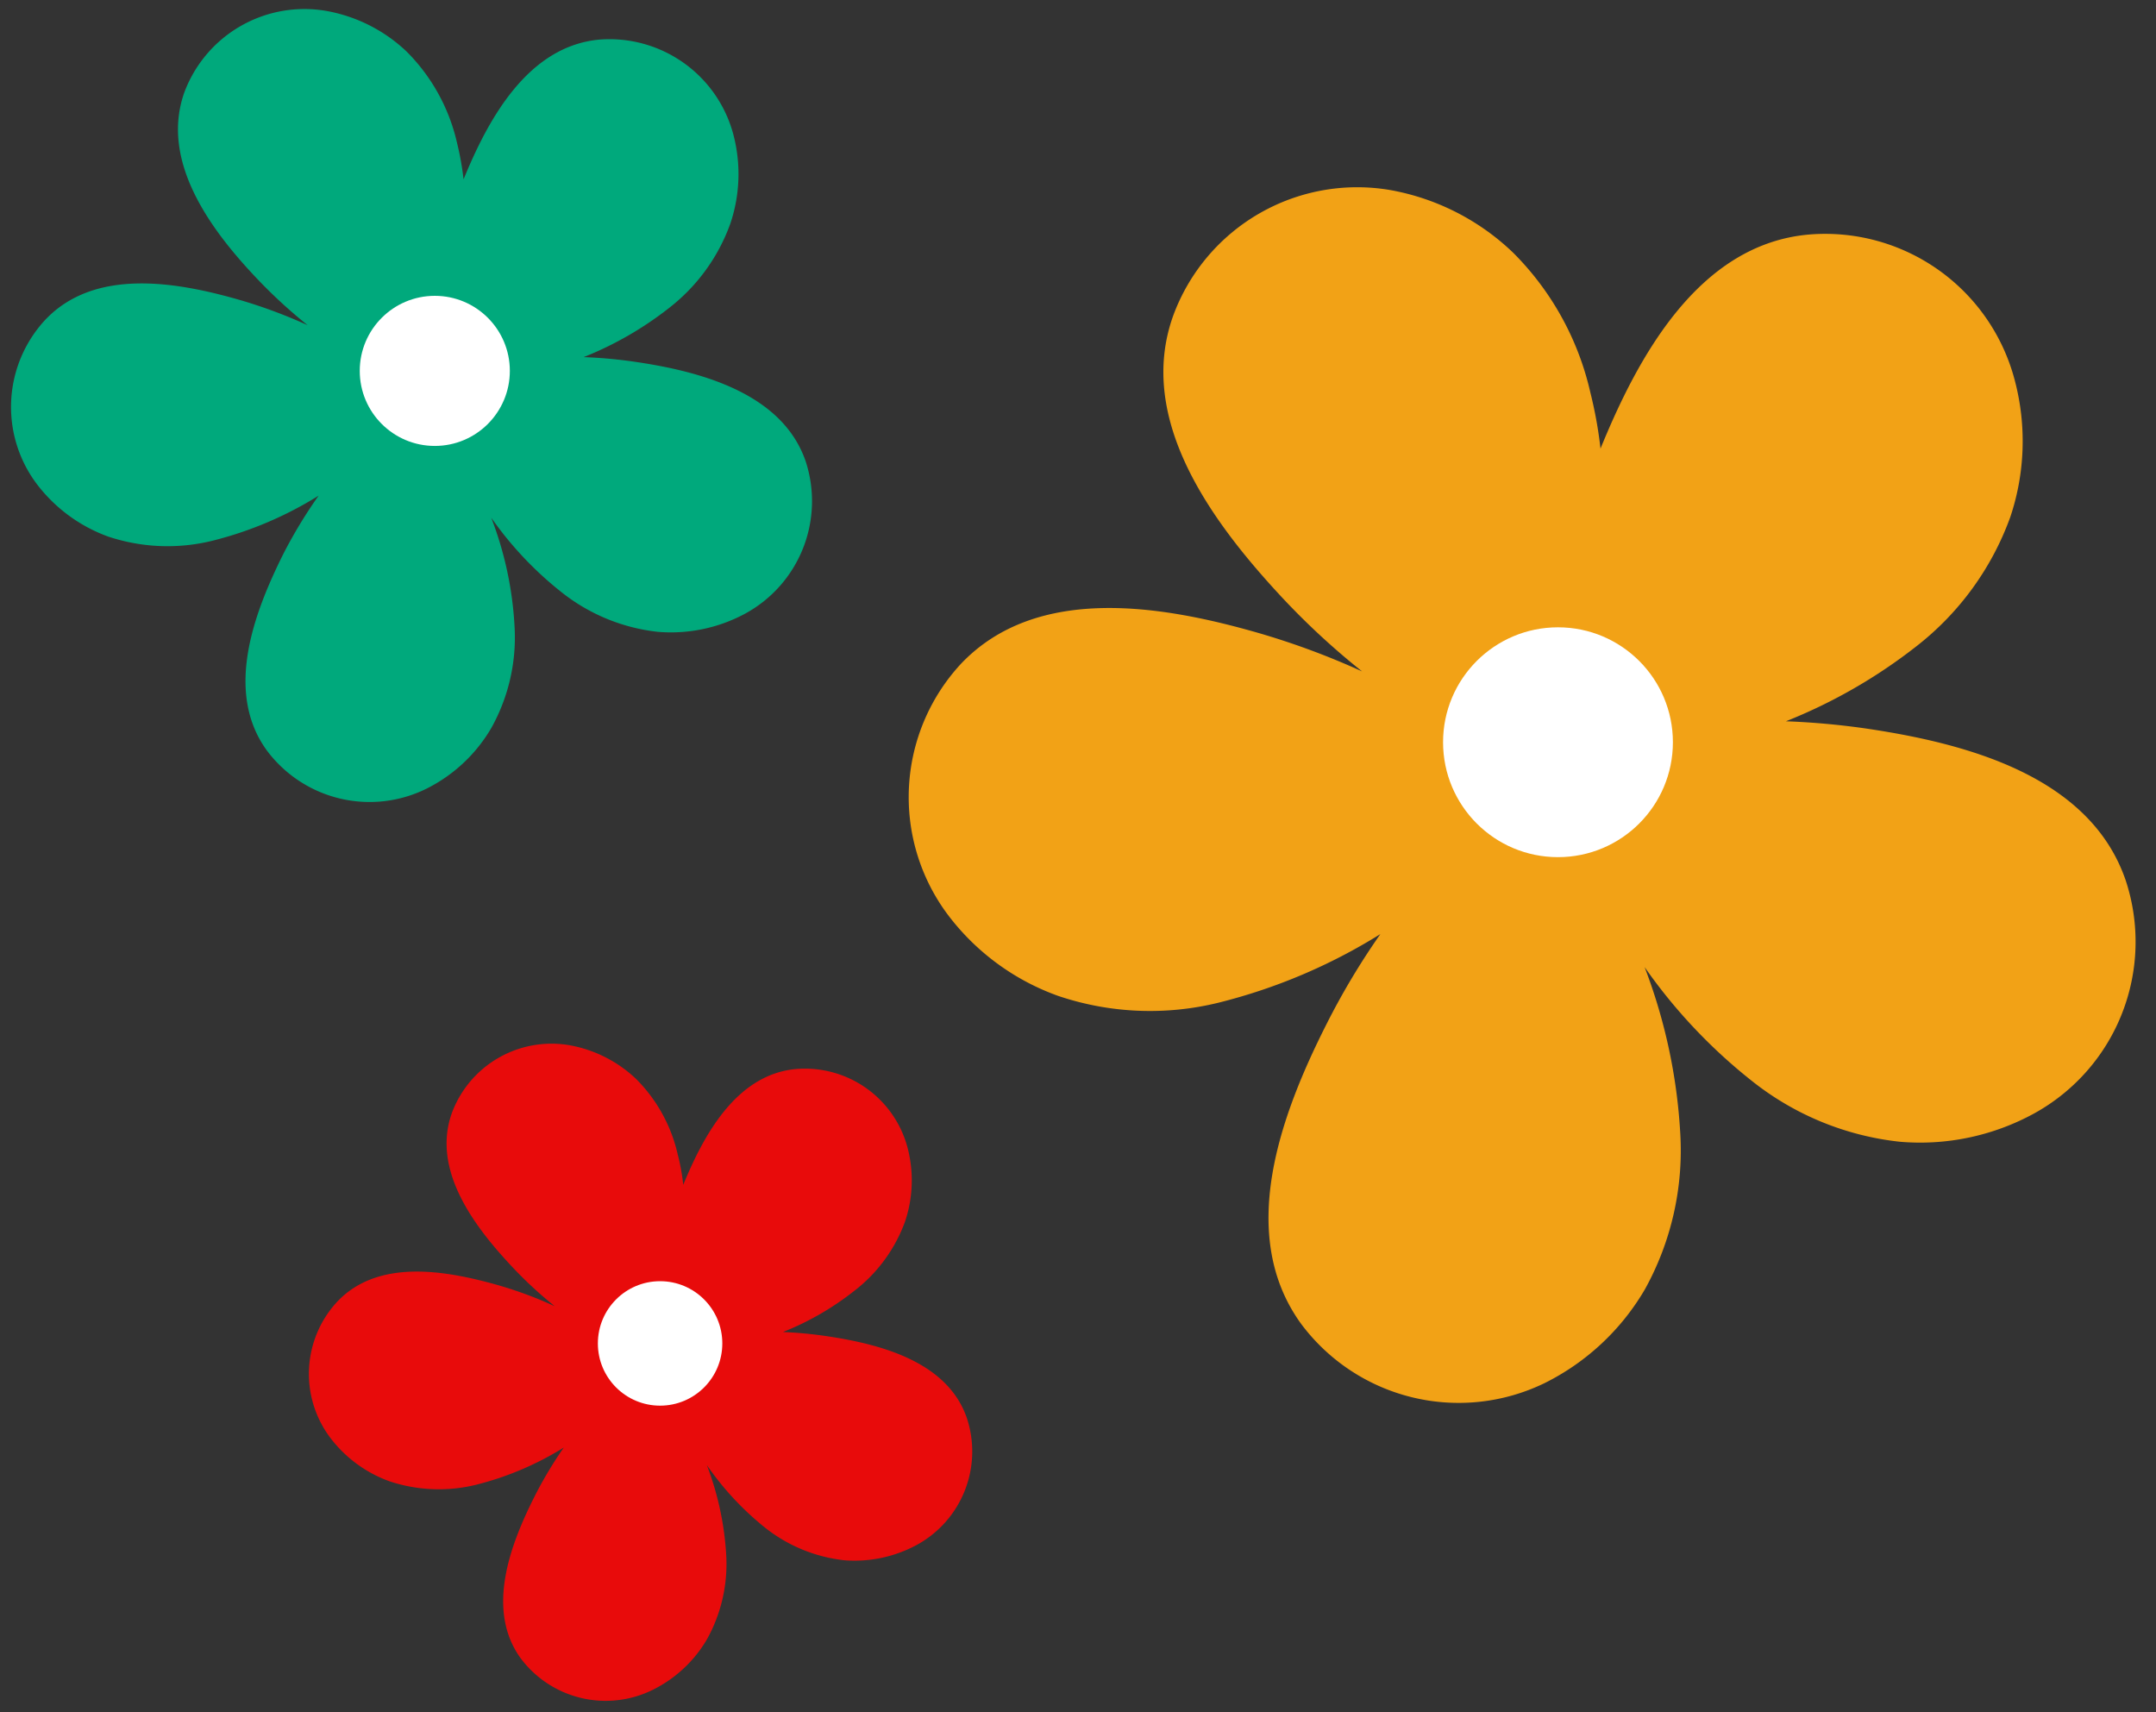
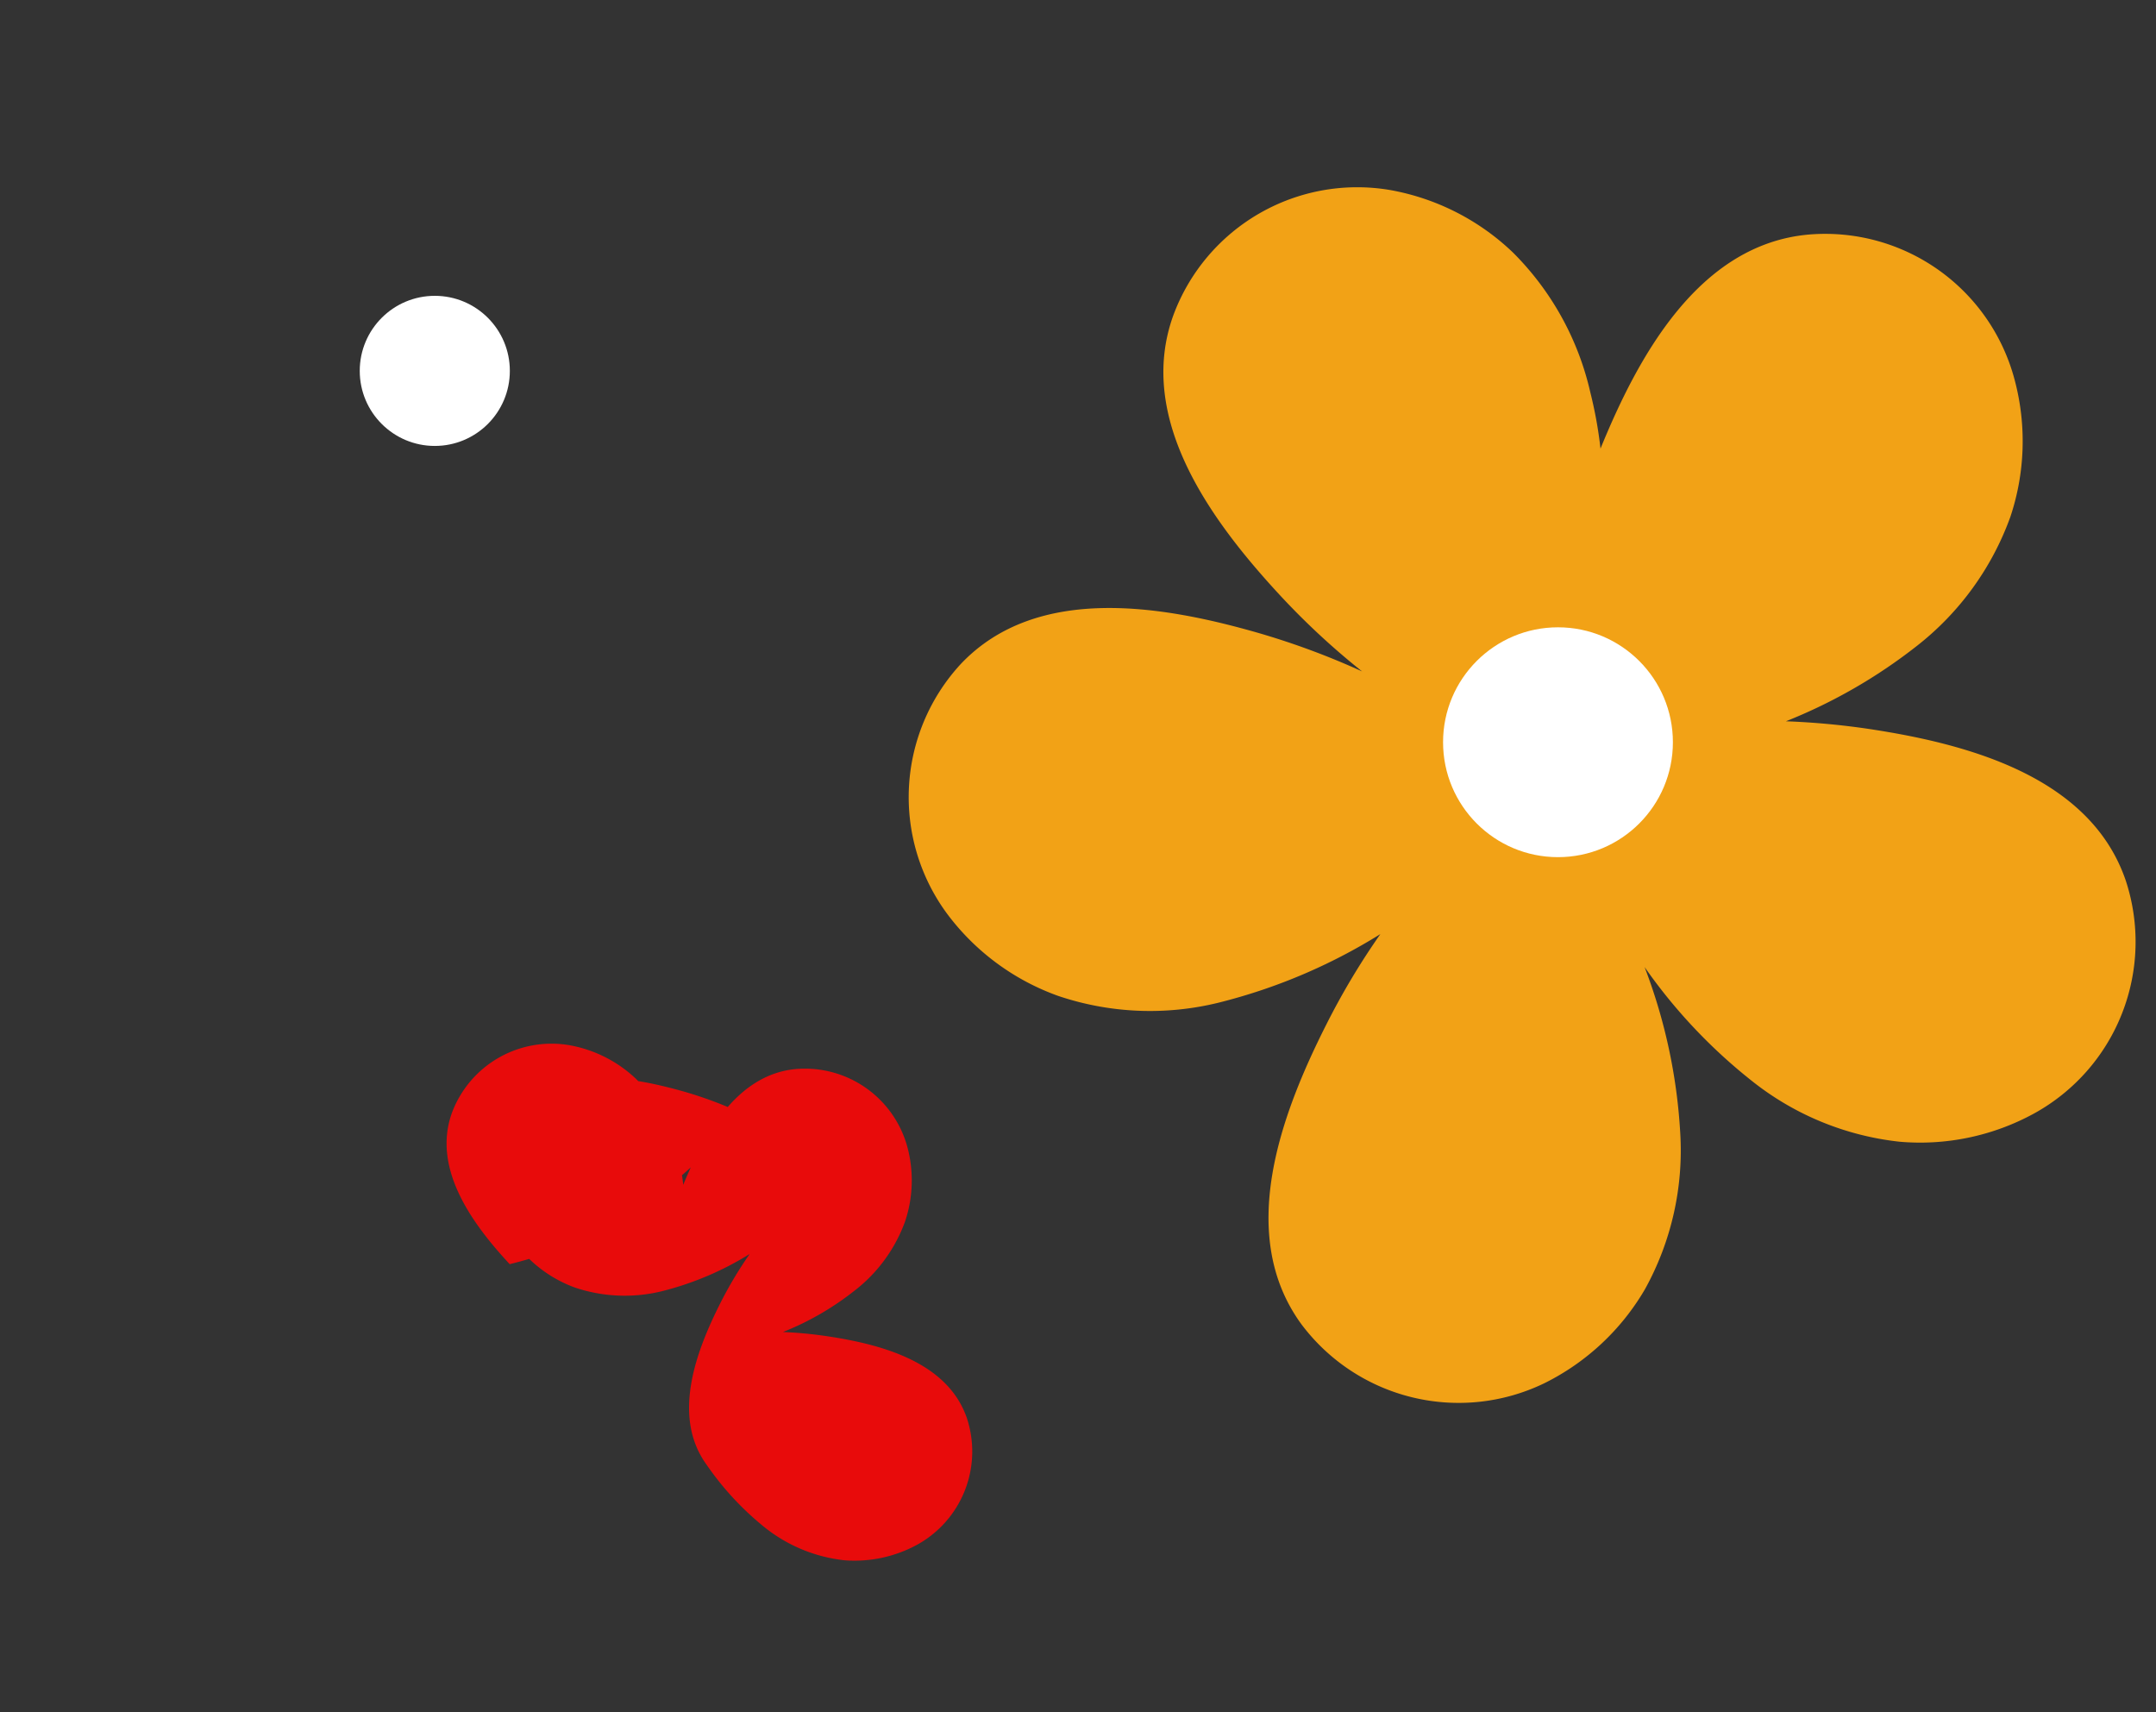
<svg xmlns="http://www.w3.org/2000/svg" data-name="Layer 1" fill="#000000" height="109.5" preserveAspectRatio="xMidYMid meet" version="1" viewBox="23.4 50.3 137.9 109.5" width="137.9" zoomAndPan="magnify">
  <rect x="23.4" y="50.3" width="137.9" height="109.5" fill="#333333" stroke="none" />
  <g id="change1_1">
    <path d="M152.26,74.6a15.24,15.24,0,0,1-.28,8.77,18.4,18.4,0,0,1-6,8.26,33.77,33.77,0,0,1-8.35,4.8,48.58,48.58,0,0,1,5.24.48c6.26.94,14.22,3,16.5,9.72a12.53,12.53,0,0,1-5.88,14.89,15.18,15.18,0,0,1-8.59,1.8,18.36,18.36,0,0,1-9.45-3.89,34.38,34.38,0,0,1-6.86-7.28,35.21,35.21,0,0,1,2.28,10.61,18.33,18.33,0,0,1-2.26,10,15.33,15.33,0,0,1-6.42,6,12.57,12.57,0,0,1-15.56-3.78c-4.18-5.74-1.28-13.43,1.57-19.09a46.56,46.56,0,0,1,3.49-5.85,36,36,0,0,1-10.36,4.39A18.37,18.37,0,0,1,91.1,114,15.28,15.28,0,0,1,84,108.77a12.55,12.55,0,0,1,.85-16c4.88-5.16,13-3.72,19-2a48.91,48.91,0,0,1,6.67,2.47,47.58,47.58,0,0,1-5.26-4.88c-4.3-4.65-9.23-11.23-6.81-17.9a12.54,12.54,0,0,1,13.9-8,15.23,15.23,0,0,1,7.83,4,18.38,18.38,0,0,1,4.94,8.94,27.29,27.29,0,0,1,.65,3.59c2.39-5.86,6.27-13.07,13.33-13.69A12.53,12.53,0,0,1,152.26,74.6Z" fill="#f2a216" />
  </g>
  <g id="change2_1">
    <circle cx="123.05" cy="97.77" fill="#ffffff" r="7.35" />
  </g>
  <g id="change3_1">
-     <path d="M70.3,58.88a9.9,9.9,0,0,1-.19,5.73A11.94,11.94,0,0,1,66.19,70a22,22,0,0,1-5.46,3.14,30.19,30.19,0,0,1,3.42.32c4.09.61,9.29,2,10.78,6.34a8.19,8.19,0,0,1-3.84,9.73,10,10,0,0,1-5.61,1.18,12,12,0,0,1-6.17-2.54,22.56,22.56,0,0,1-4.49-4.76,22.68,22.68,0,0,1,1.49,6.93,11.89,11.89,0,0,1-1.48,6.51,9.94,9.94,0,0,1-4.19,3.91A8.2,8.2,0,0,1,40.47,98.3c-2.73-3.75-.83-8.77,1-12.47A30.57,30.57,0,0,1,43.78,82,23.65,23.65,0,0,1,37,84.88a12,12,0,0,1-6.67-.26,10,10,0,0,1-4.61-3.41,8.19,8.19,0,0,1,.56-10.44c3.18-3.38,8.47-2.43,12.44-1.29a32.13,32.13,0,0,1,4.36,1.62,32.41,32.41,0,0,1-3.44-3.19c-2.81-3-6-7.33-4.45-11.7A8.2,8.2,0,0,1,44.28,51a10,10,0,0,1,5.12,2.59,12,12,0,0,1,3.23,5.84,18.5,18.5,0,0,1,.42,2.34c1.56-3.82,4.1-8.53,8.71-8.94A8.2,8.2,0,0,1,70.3,58.88Z" fill="#00a97c" />
-   </g>
+     </g>
  <g id="change2_2">
    <circle cx="51.21" cy="74.02" fill="#ffffff" r="4.8" />
  </g>
  <g id="change4_1">
-     <path d="M81.44,123.67a8.27,8.27,0,0,1-.15,4.75A9.82,9.82,0,0,1,78,132.89a18.14,18.14,0,0,1-4.52,2.6,26.82,26.82,0,0,1,2.83.27c3.4.51,7.71,1.62,8.94,5.26a6.81,6.81,0,0,1-3.18,8.07,8.37,8.37,0,0,1-4.65,1A9.89,9.89,0,0,1,72.33,148,18.81,18.81,0,0,1,68.61,144a19.2,19.2,0,0,1,1.24,5.75,9.92,9.92,0,0,1-1.23,5.39,8.25,8.25,0,0,1-3.48,3.24,6.79,6.79,0,0,1-8.42-2c-2.27-3.1-.69-7.27.85-10.33a26,26,0,0,1,1.89-3.17,19.68,19.68,0,0,1-5.61,2.38,10,10,0,0,1-5.53-.22,8.27,8.27,0,0,1-3.82-2.82,6.79,6.79,0,0,1,.46-8.66c2.64-2.8,7-2,10.32-1.06a25.51,25.51,0,0,1,3.6,1.34A26.36,26.36,0,0,1,56,131.15c-2.33-2.51-5-6.08-3.69-9.69a6.8,6.8,0,0,1,7.53-4.31,8.31,8.31,0,0,1,4.24,2.15,9.92,9.92,0,0,1,2.67,4.84,13,13,0,0,1,.35,1.94c1.3-3.17,3.4-7.07,7.22-7.41A6.79,6.79,0,0,1,81.44,123.67Z" fill="#e80b0b" />
+     <path d="M81.44,123.67a8.27,8.27,0,0,1-.15,4.75A9.82,9.82,0,0,1,78,132.89a18.14,18.14,0,0,1-4.52,2.6,26.82,26.82,0,0,1,2.83.27c3.4.51,7.71,1.62,8.94,5.26a6.81,6.81,0,0,1-3.18,8.07,8.37,8.37,0,0,1-4.65,1A9.89,9.89,0,0,1,72.33,148,18.81,18.81,0,0,1,68.61,144c-2.27-3.1-.69-7.27.85-10.33a26,26,0,0,1,1.89-3.17,19.68,19.68,0,0,1-5.61,2.38,10,10,0,0,1-5.53-.22,8.27,8.27,0,0,1-3.82-2.82,6.79,6.79,0,0,1,.46-8.66c2.64-2.8,7-2,10.32-1.06a25.51,25.51,0,0,1,3.6,1.34A26.36,26.36,0,0,1,56,131.15c-2.33-2.51-5-6.08-3.69-9.69a6.8,6.8,0,0,1,7.53-4.31,8.31,8.31,0,0,1,4.24,2.15,9.92,9.92,0,0,1,2.67,4.84,13,13,0,0,1,.35,1.94c1.3-3.17,3.4-7.07,7.22-7.41A6.79,6.79,0,0,1,81.44,123.67Z" fill="#e80b0b" />
  </g>
  <g id="change2_3">
-     <circle cx="65.62" cy="136.22" fill="#ffffff" r="3.98" />
-   </g>
+     </g>
</svg>